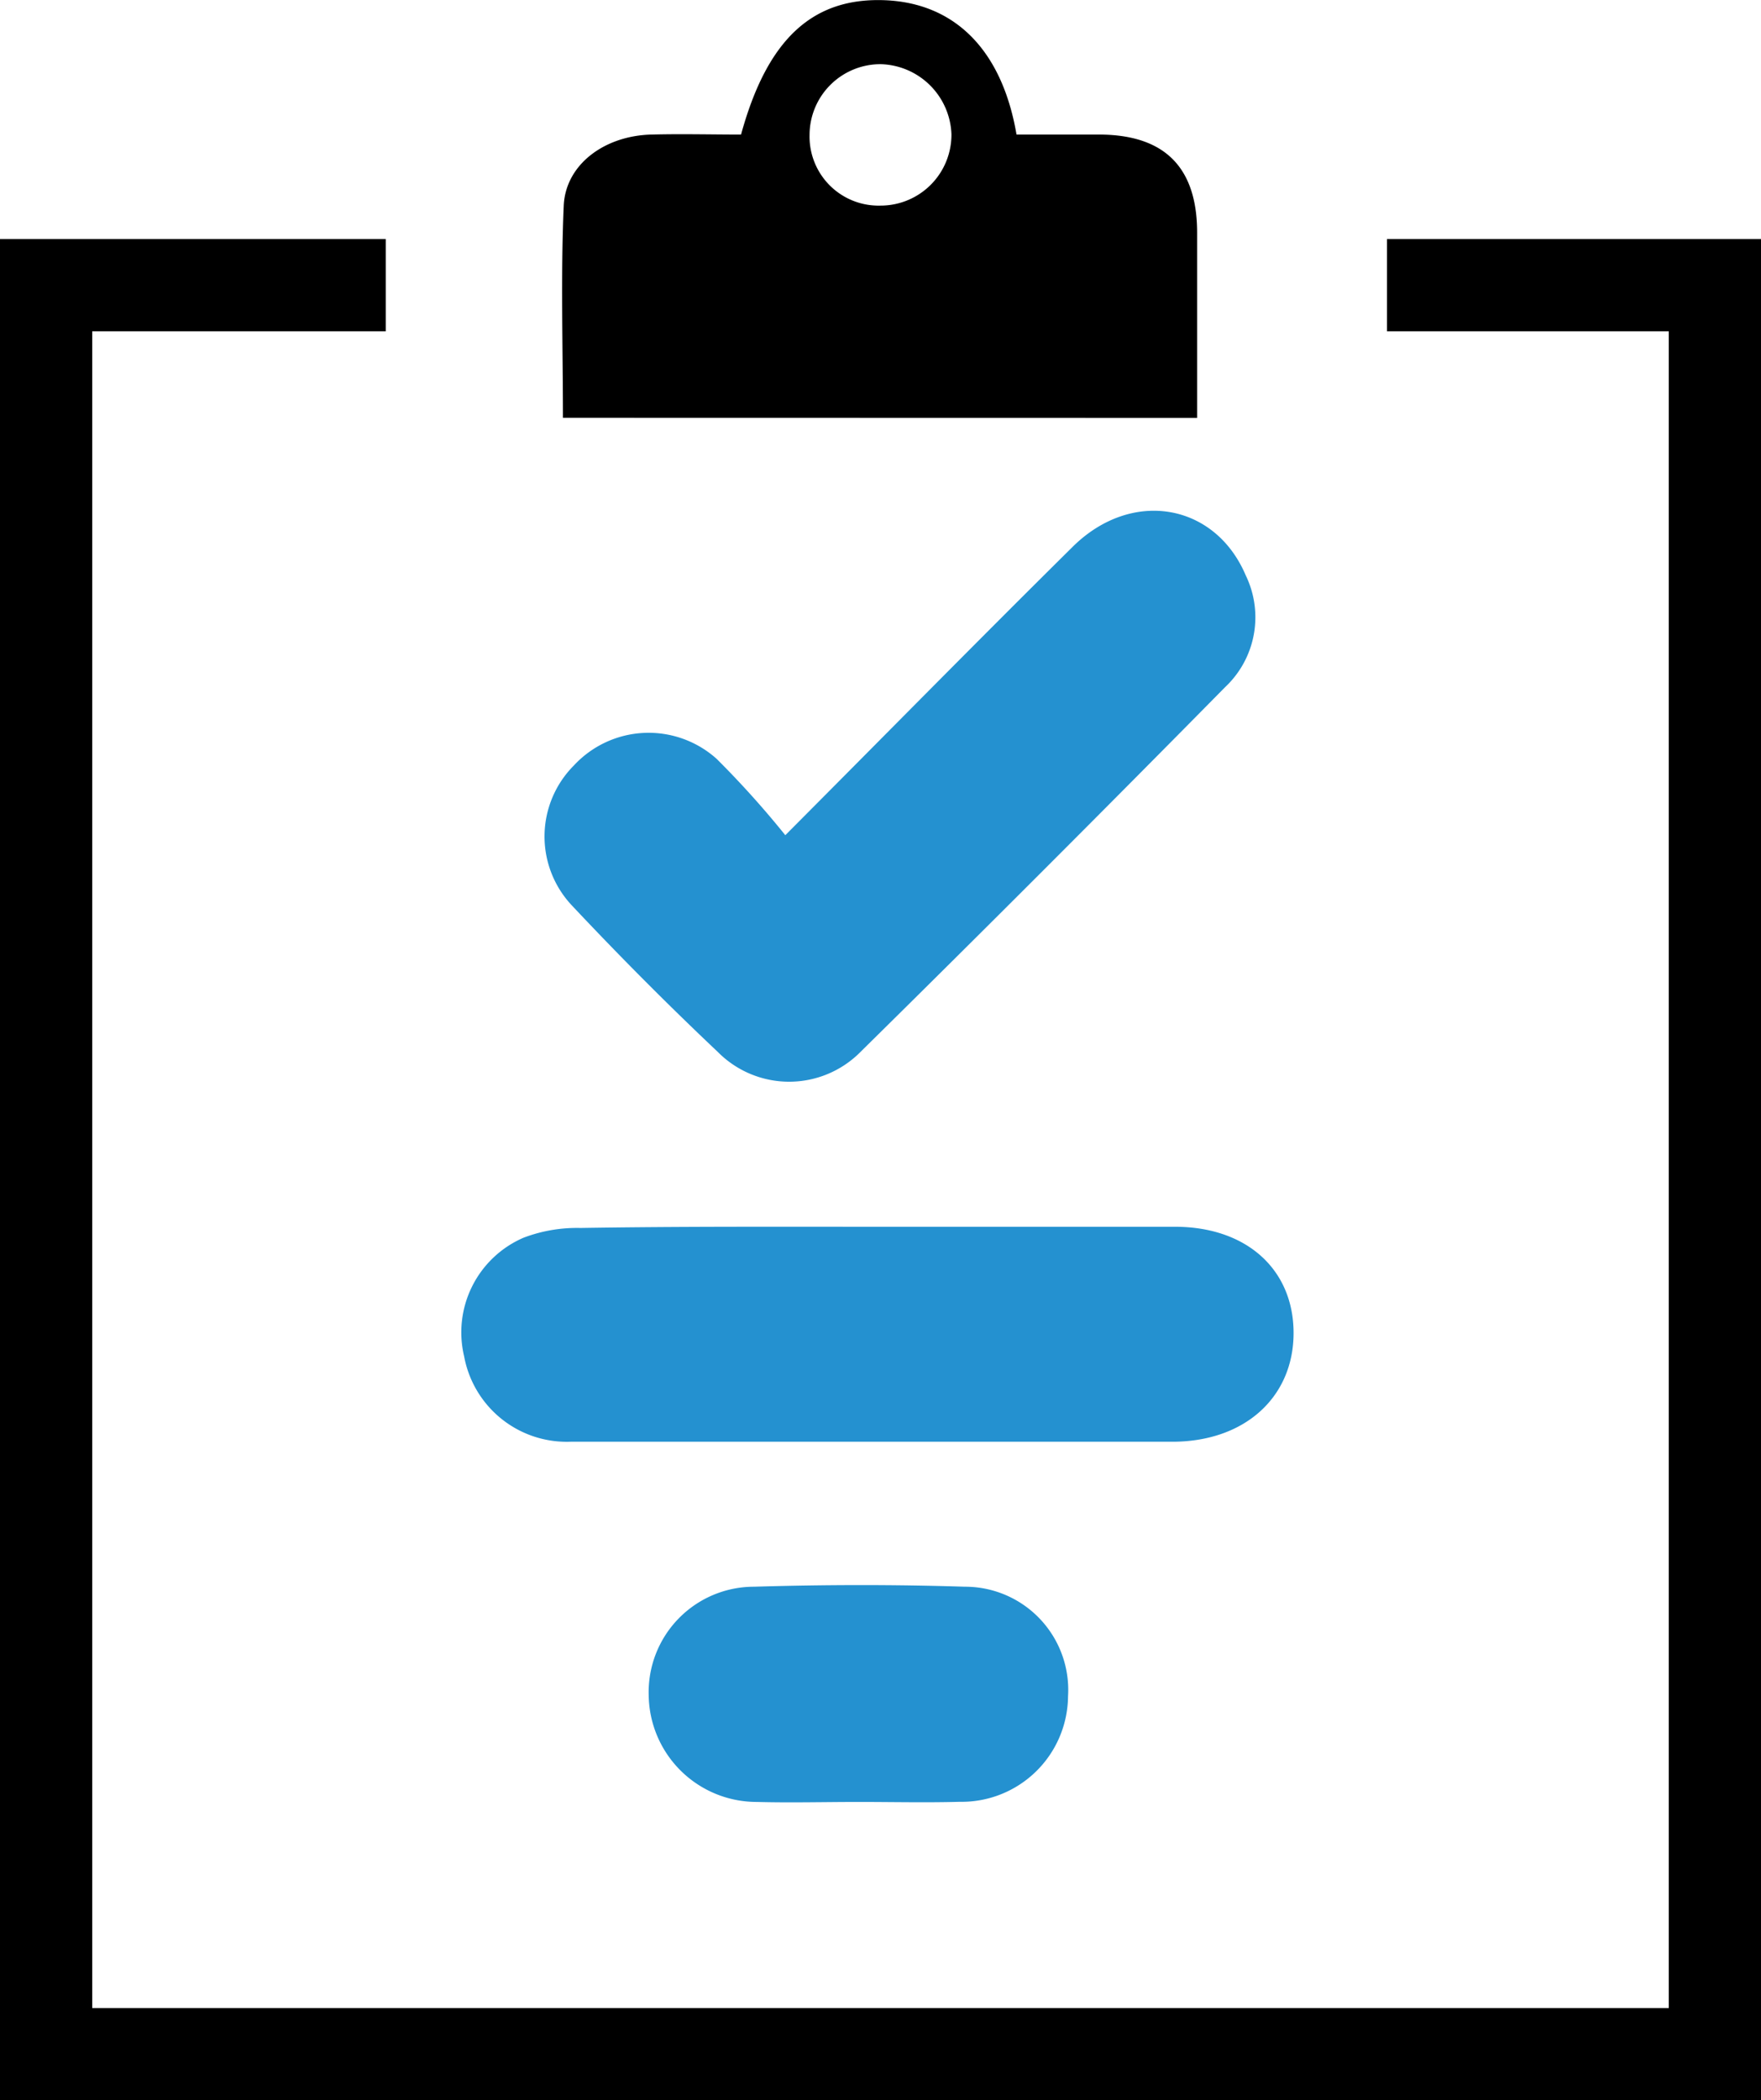
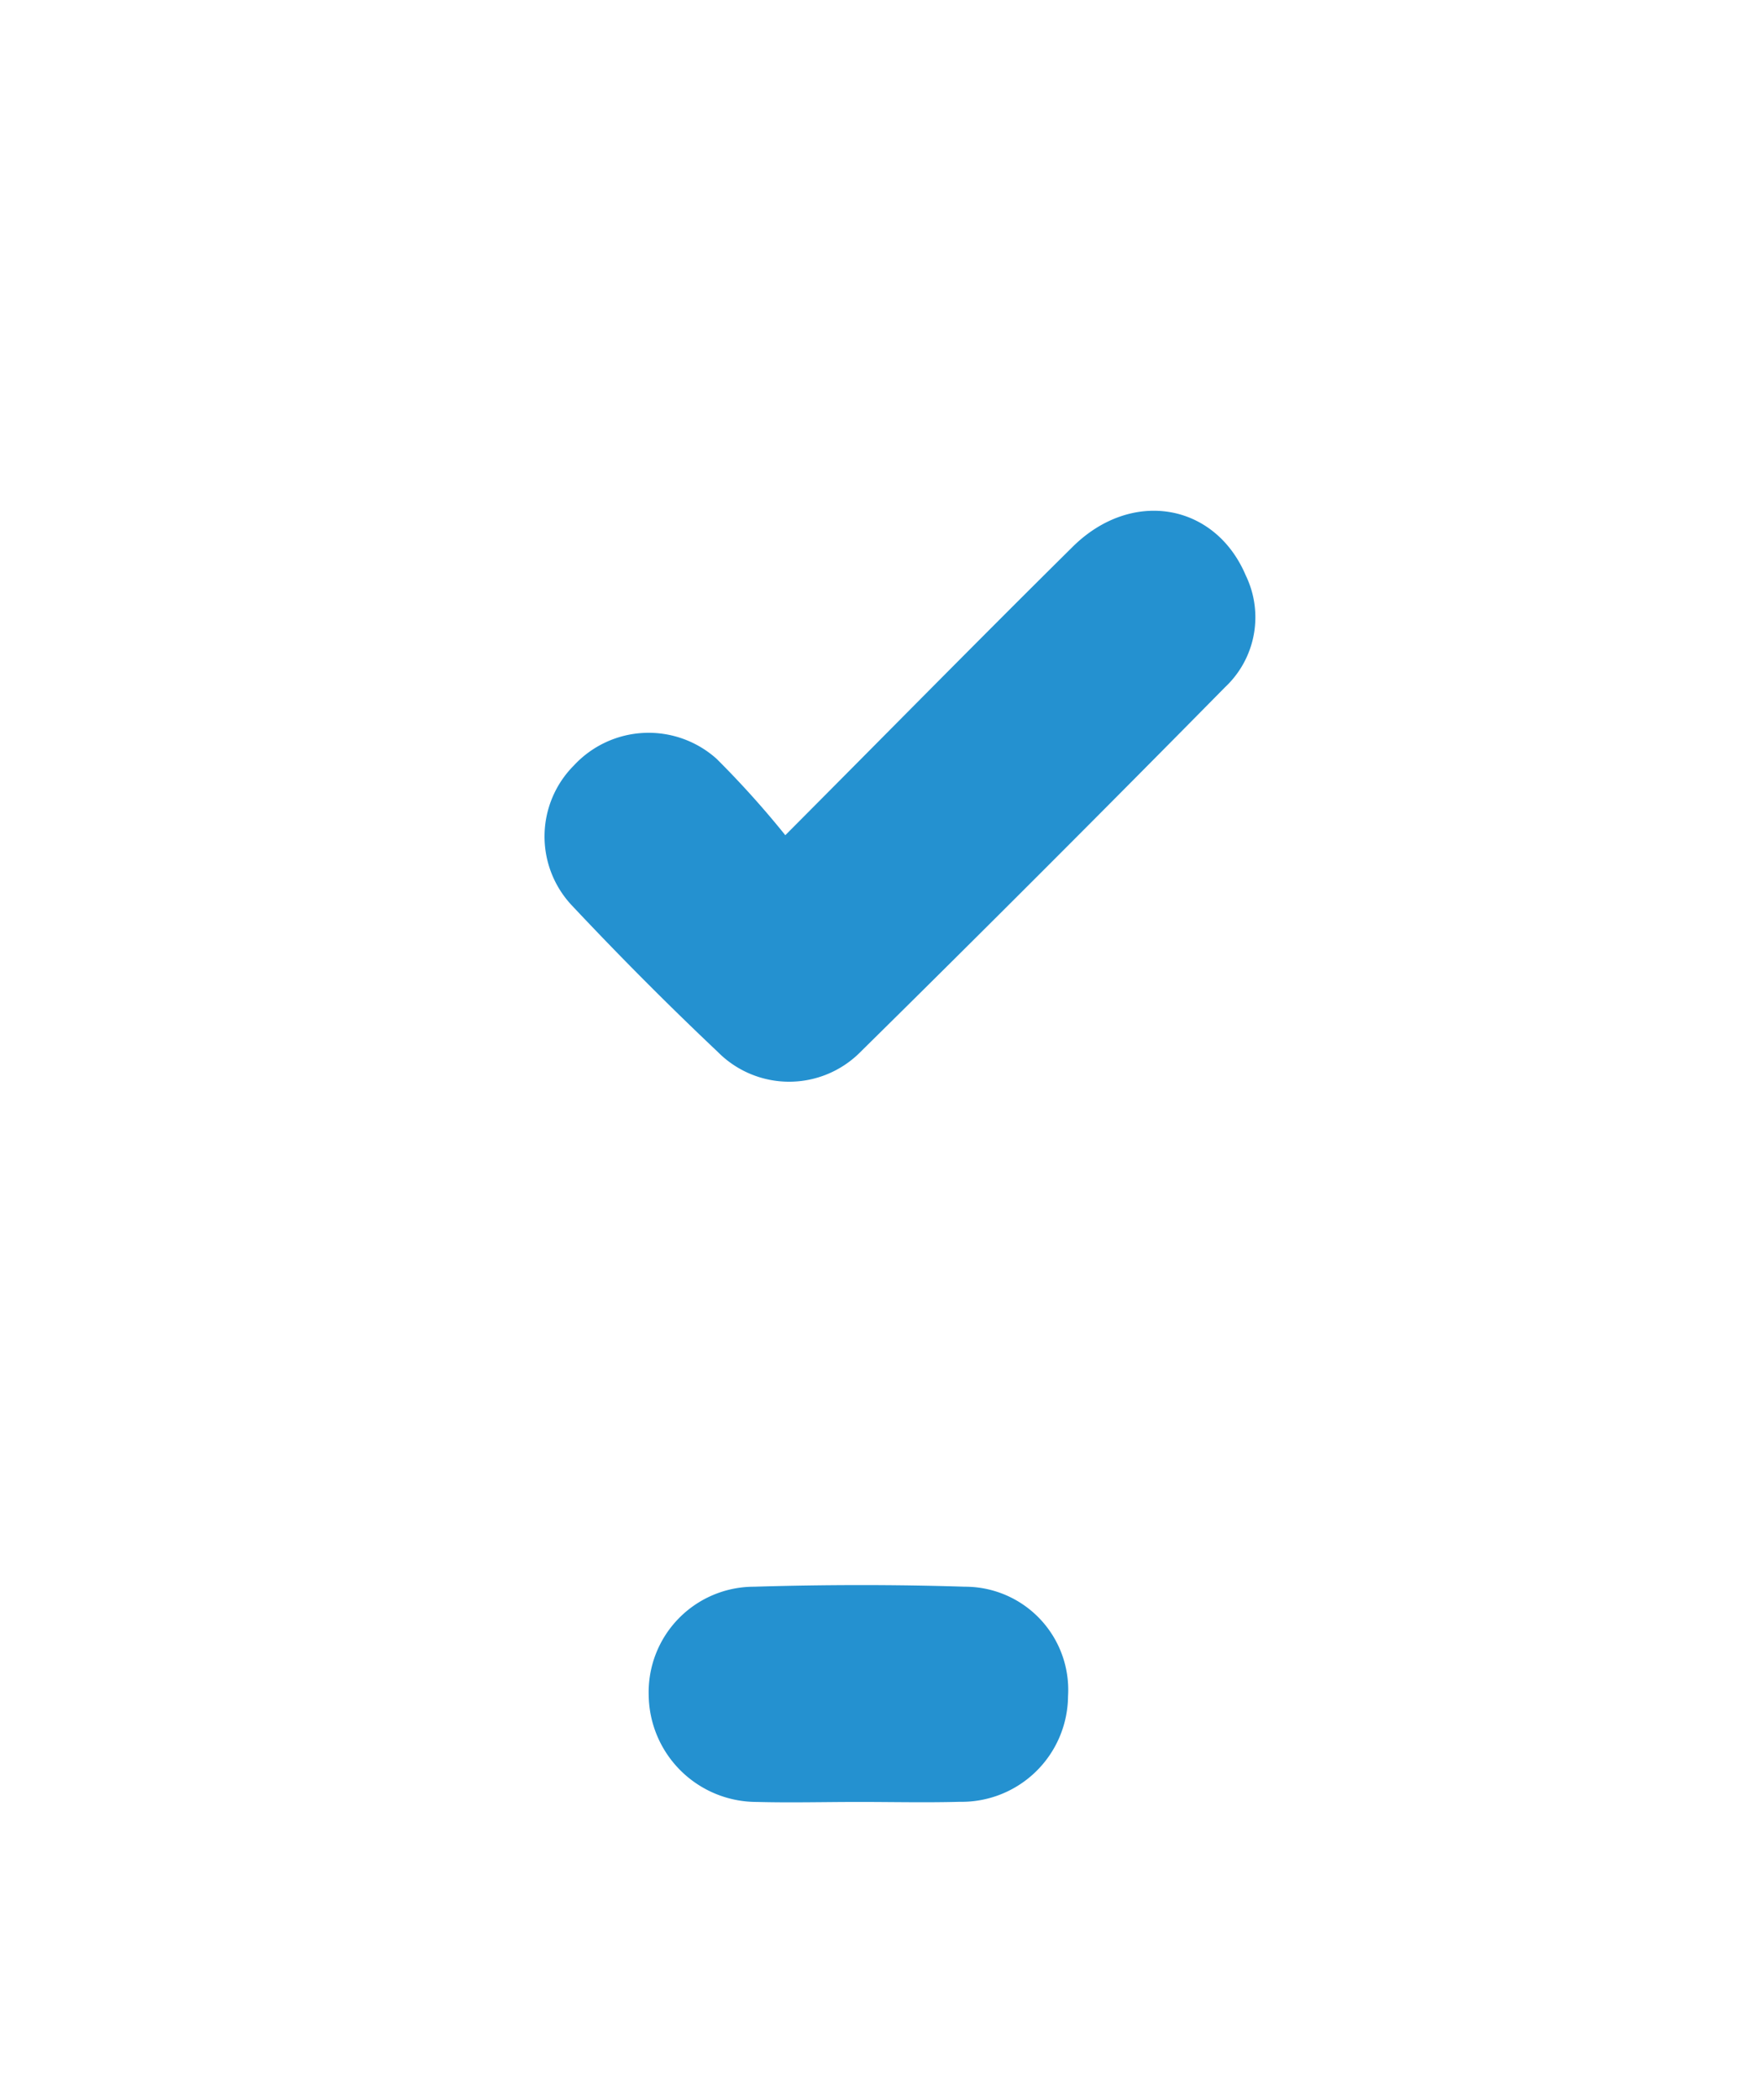
<svg xmlns="http://www.w3.org/2000/svg" viewBox="0 0 133.67 159.36">
  <title>onama1</title>
  <g id="Layer_2" data-name="Layer 2">
    <g id="Layer_1-2" data-name="Layer 1">
-       <path d="M42.73,31.7c0-5.39-.17-10.75.06-16.09.14-3.14,3.11-5.32,6.67-5.4,2.28-.06,4.56,0,6.79,0,2-7.29,5.47-10.44,11-10.19,5.28.25,8.82,3.82,9.91,10.19h6.24c5,0,7.46,2.48,7.47,7.43,0,4.65,0,9.29,0,14.07ZM66.84,15.6a5.38,5.38,0,0,0,5.38-5.42,5.52,5.52,0,0,0-5.36-5.31,5.38,5.38,0,0,0-5.41,5.38A5.24,5.24,0,0,0,66.84,15.6Z" />
      <path d="M59.61,63.37c7.69-7.72,14.7-14.85,21.81-21.88,4.47-4.43,10.82-3.33,13.15,2.19A7.27,7.27,0,0,1,93,52.13Q79.26,66.07,65.32,79.81a7.62,7.62,0,0,1-10.84,0C50.68,76.22,47,72.52,43.4,68.69a7.63,7.63,0,0,1,.17-10.62,7.73,7.73,0,0,1,10.83-.49A71.36,71.36,0,0,1,59.61,63.37Z" style="fill:#2491d0" />
-       <path d="M66.64,93.08c7.52,0,15,0,22.55,0,5.43,0,9,3.24,9,8.06s-3.65,8.24-9.19,8.25c-15.23,0-30.47,0-45.7,0a7.92,7.92,0,0,1-8.07-6.48,7.82,7.82,0,0,1,4.51-9,11.42,11.42,0,0,1,4.32-.74C51.6,93.05,59.12,93.08,66.64,93.08Z" style="fill:#2491d0" />
      <path d="M65.16,136.72c-2.57,0-5.15.07-7.72,0a8.2,8.2,0,0,1-8.2-8.1,8,8,0,0,1,8-8.23c5.34-.16,10.69-.17,16,0a7.83,7.83,0,0,1,7.83,8.32,8.08,8.08,0,0,1-8.22,8C70.31,136.78,67.74,136.72,65.16,136.72Z" style="fill:#2491d0" />
-       <polygon points="105.28 18.14 105.28 25.14 126.67 25.14 126.67 152.36 7 152.36 7 25.14 29.28 25.14 29.28 18.14 0 18.14 0 159.36 133.67 159.36 133.67 18.14 105.28 18.14" />
    </g>
  </g>
</svg>